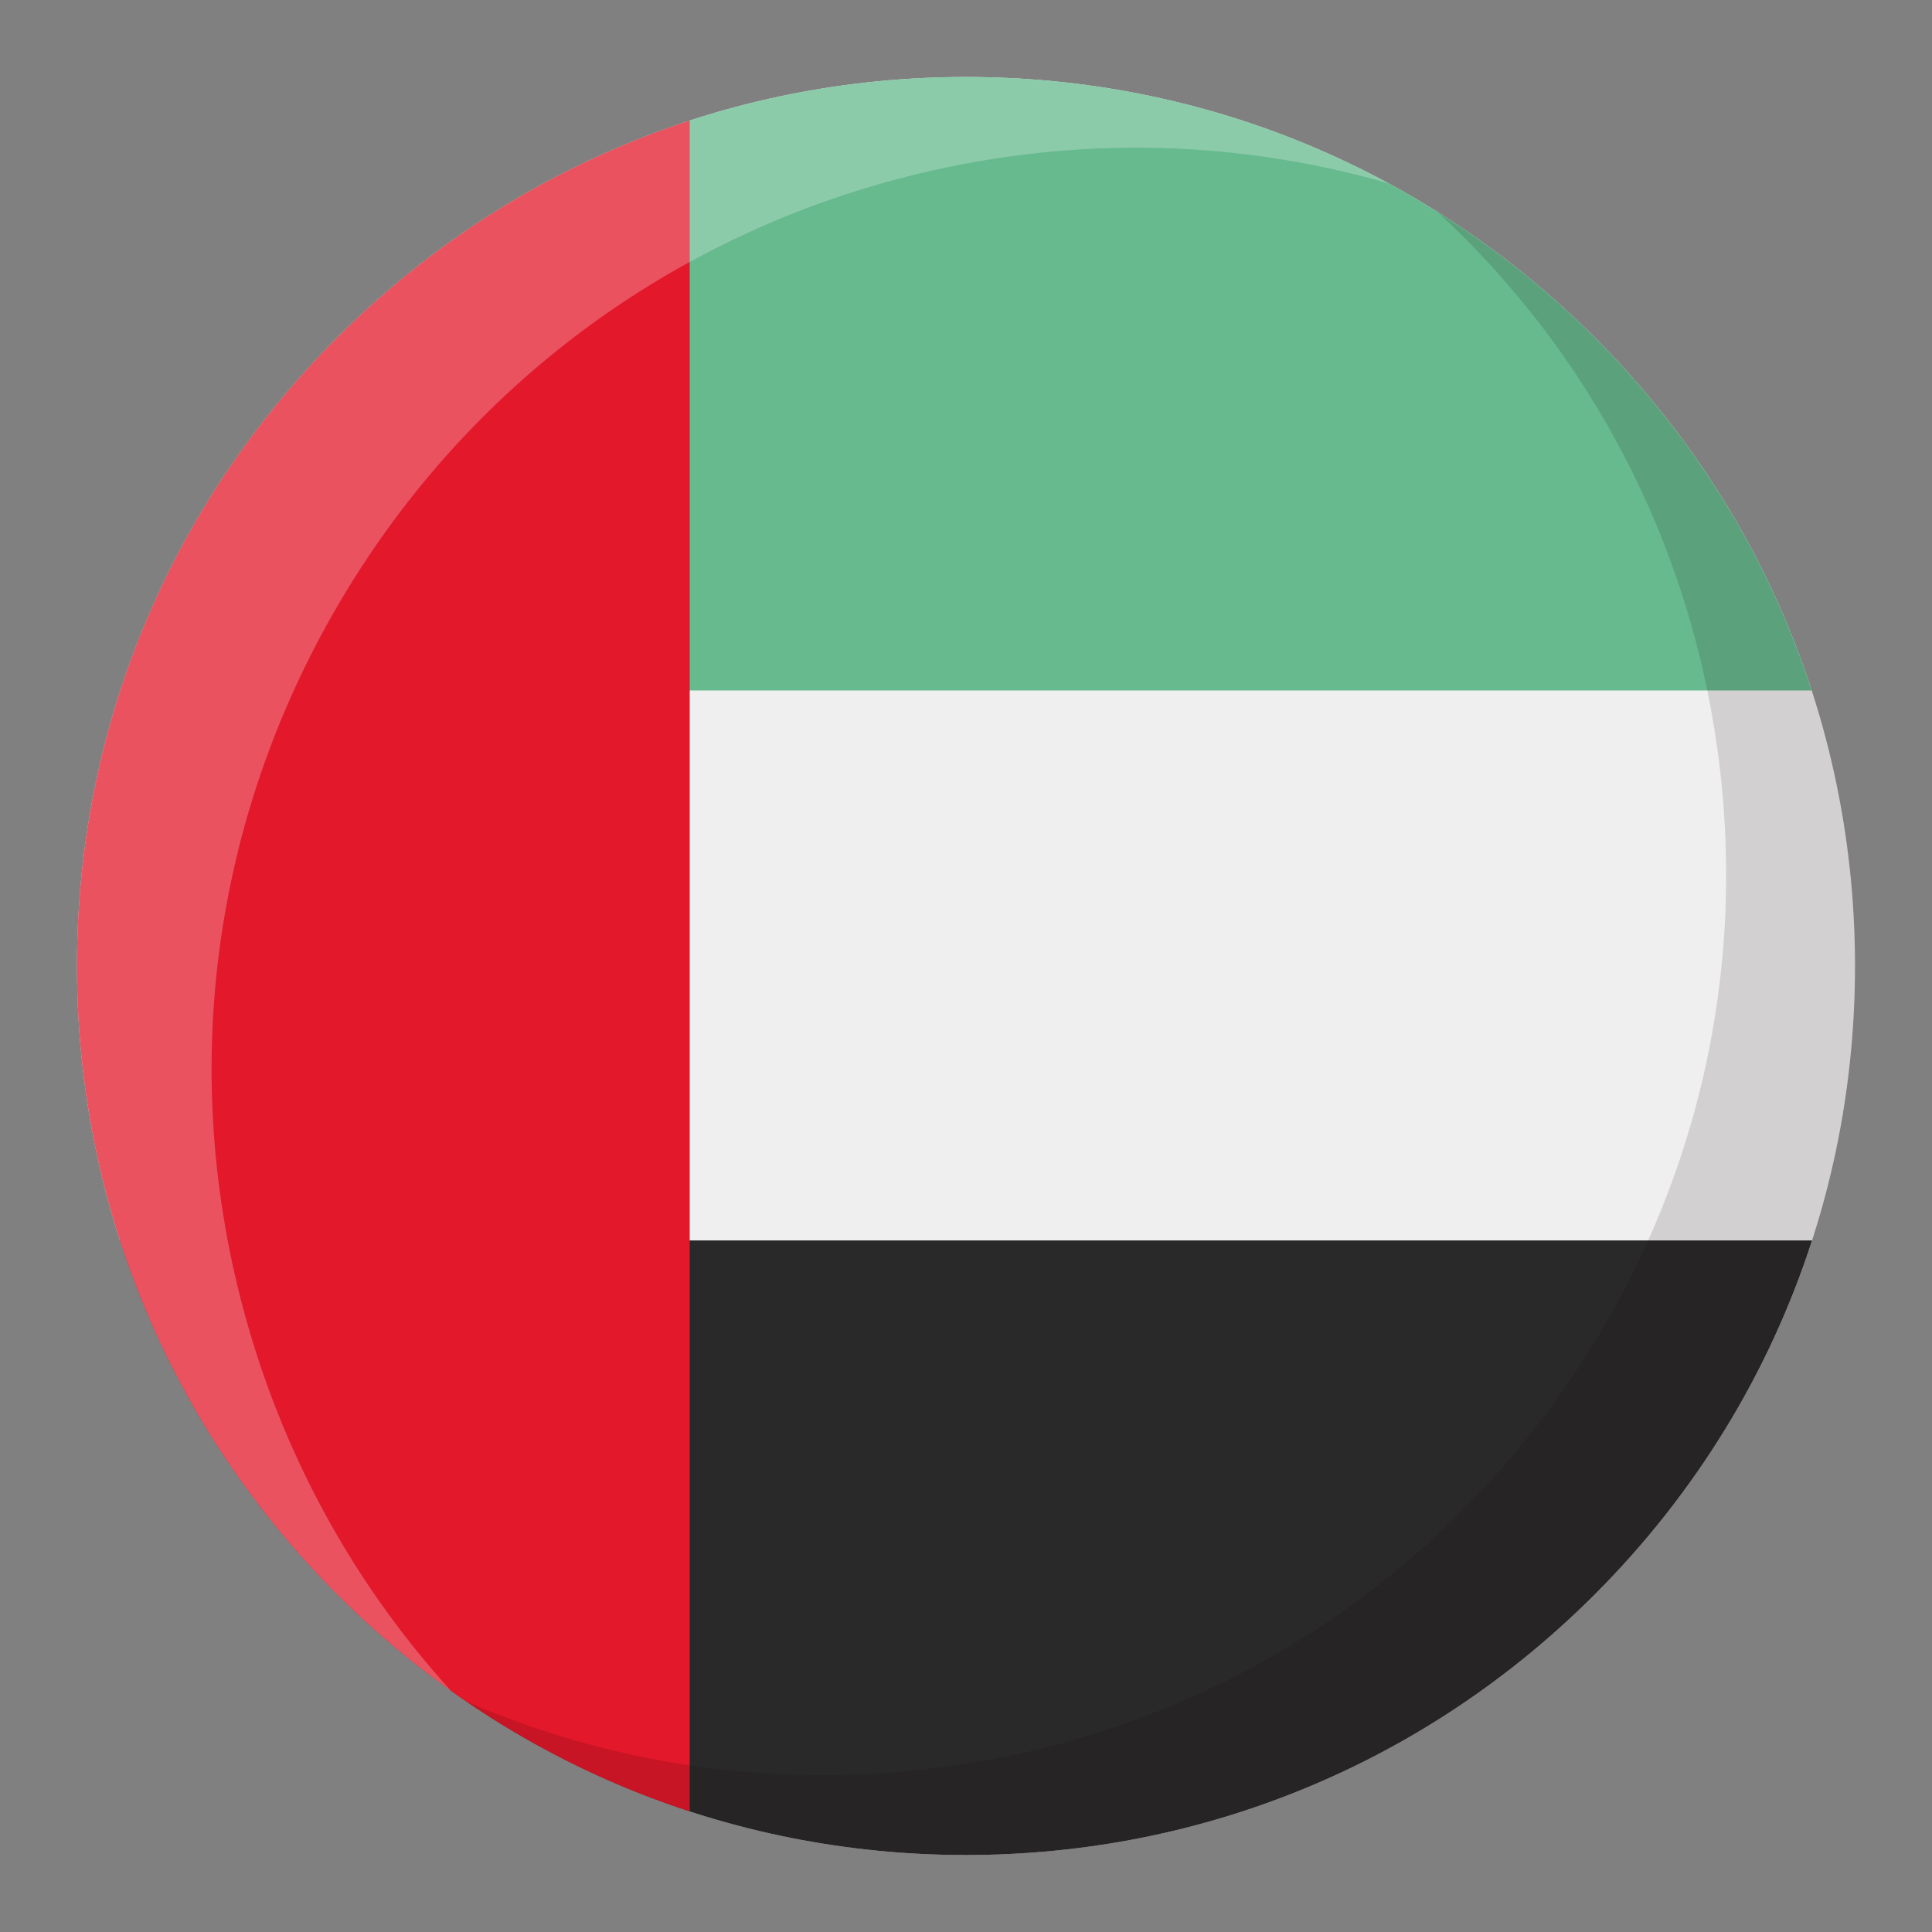
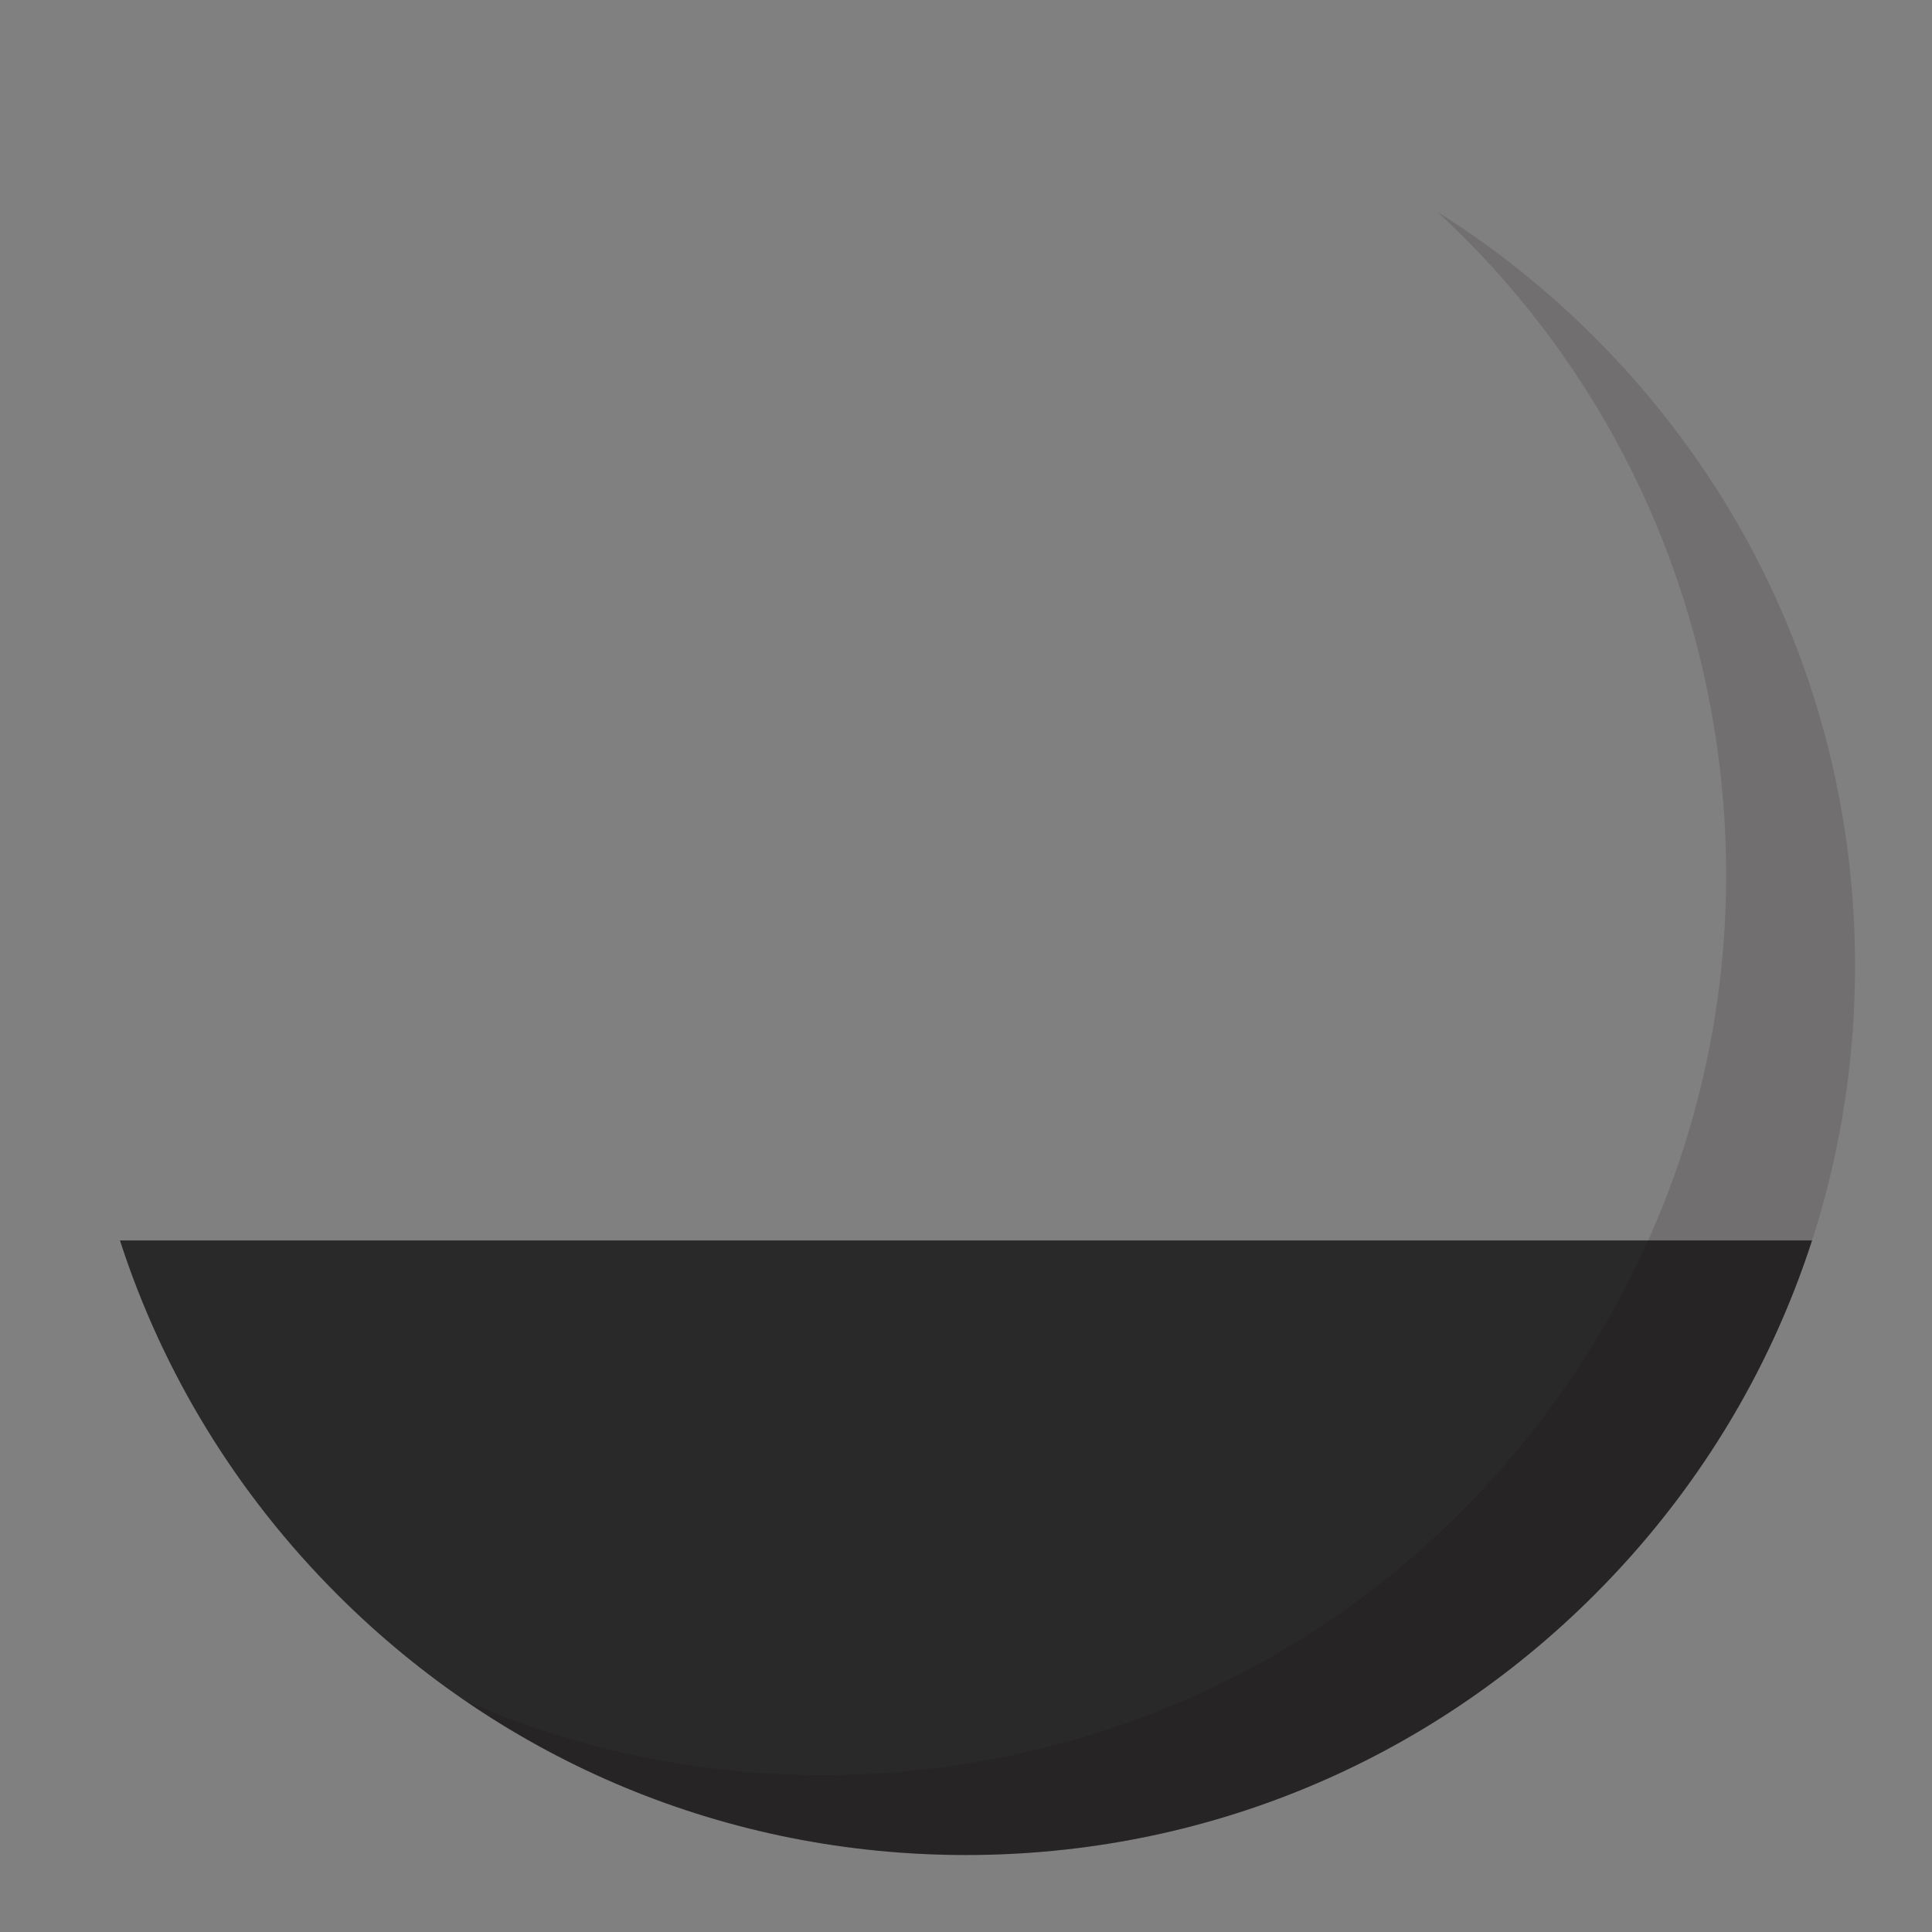
<svg xmlns="http://www.w3.org/2000/svg" id="Flags" enable-background="new 0 0 512 512" viewBox="0 0 512 512">
  <rect x="0" y="0" width="512" height="512" fill="#808080" stroke="none" />
-   <path d="m491.595 256c0 62.93-24.506 122.093-69.004 166.591s-103.661 69.004-166.591 69.004-122.093-24.506-166.591-69.004-69.004-103.661-69.004-166.591 24.506-122.093 69.004-166.591 103.661-69.004 166.591-69.004 122.093 24.506 166.591 69.004 69.004 103.661 69.004 166.591z" fill="#efefef" />
-   <path d="m480.12 182.98h-448.24c11.33-34.9 30.83-66.87 57.53-93.57 44.5-44.5 103.66-69.01 166.59-69.01s122.09 24.51 166.59 69.01c26.7 26.7 46.2 58.67 57.53 93.57z" fill="#66ba8e" />
  <path d="m480.21 328.73c-11.31 35.01-30.85 67.09-57.62 93.86-44.5 44.5-103.66 69.01-166.59 69.01s-122.09-24.51-166.59-69.01c-26.77-26.77-46.31-58.85-57.62-93.86z" fill="#292929" />
-   <path d="m182.78 31.95v448.1c-34.82-11.34-66.72-30.81-93.37-57.46-44.5-44.5-69.01-103.66-69.01-166.59s24.51-122.09 69.01-166.59c26.65-26.65 58.55-46.12 93.37-57.46z" fill="#e3182b" />
  <path d="m491.6 256c0 62.93-24.51 122.09-69.01 166.59s-103.66 69.01-166.59 69.01c-48.02 0-93.84-14.27-132.62-40.8 39.8 17.33 83.7 23.45 127.79 17.35 63.24-8.75 119.28-41.61 157.81-92.51 38.52-50.91 54.92-113.77 46.17-177-7.66-55.27-33.71-105.04-74.14-142.43 14.89 9.35 28.84 20.46 41.58 33.2 44.5 44.5 69.01 103.66 69.01 166.59z" fill="#160204" opacity=".13" />
-   <path d="m367.99 48.6c-41.95-12.1-86.55-12.68-129.86-1.23-63.13 16.7-115.97 56.98-148.81 113.42-32.83 56.45-41.72 122.3-25.02 185.43 10.19 38.54 29.17 73.24 55.26 101.91-10.64-7.58-20.72-16.11-30.15-25.54-44.5-44.5-69.01-103.66-69.01-166.59s24.51-122.09 69.01-166.59 103.66-69.01 166.59-69.01c39.75 0 77.99 9.78 111.99 28.2z" fill="#fff" opacity=".25" />
</svg>